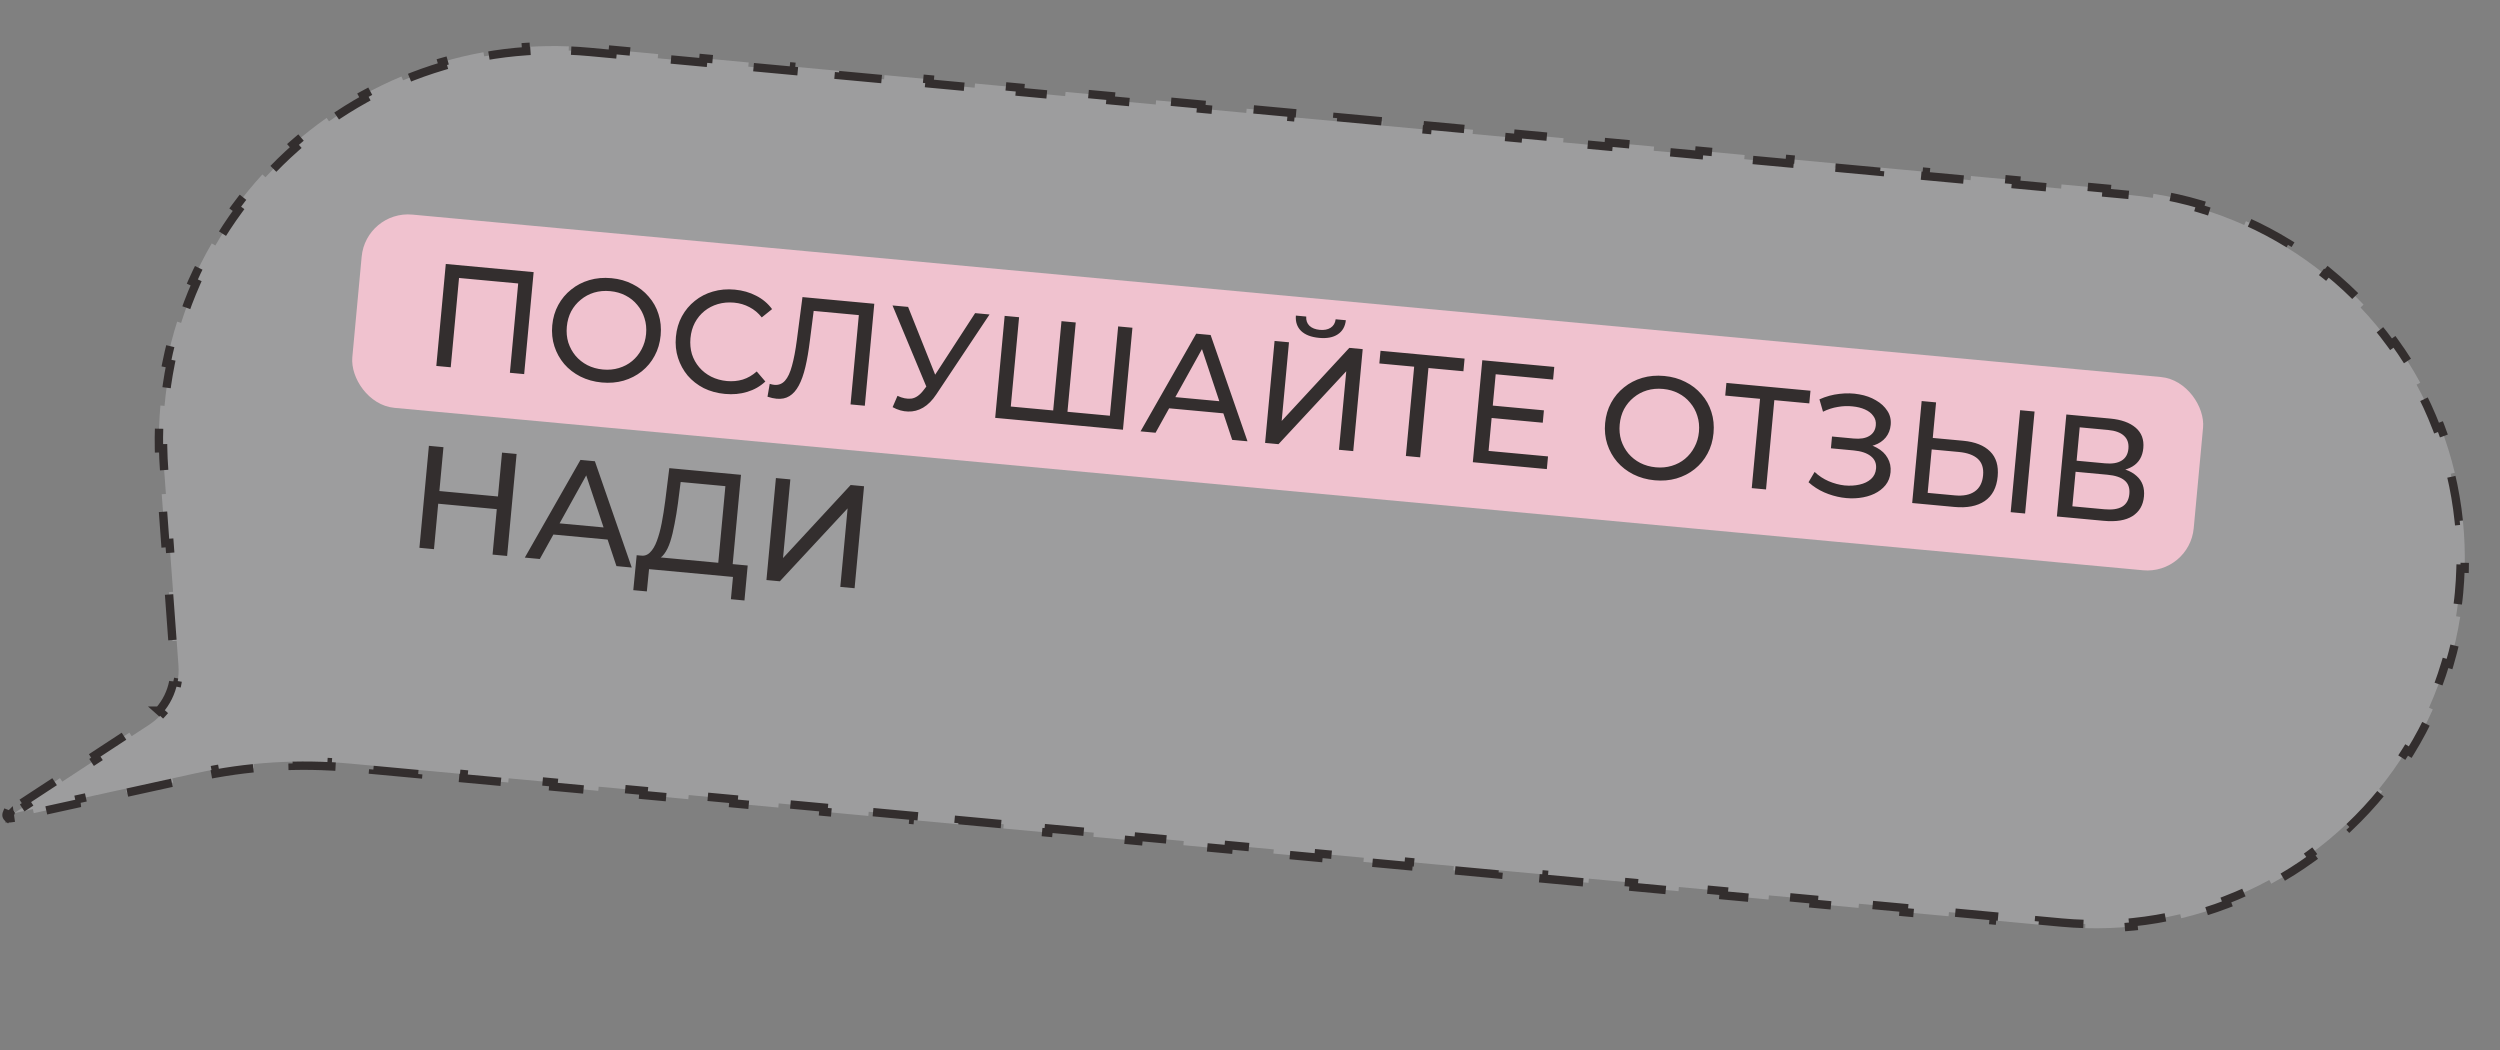
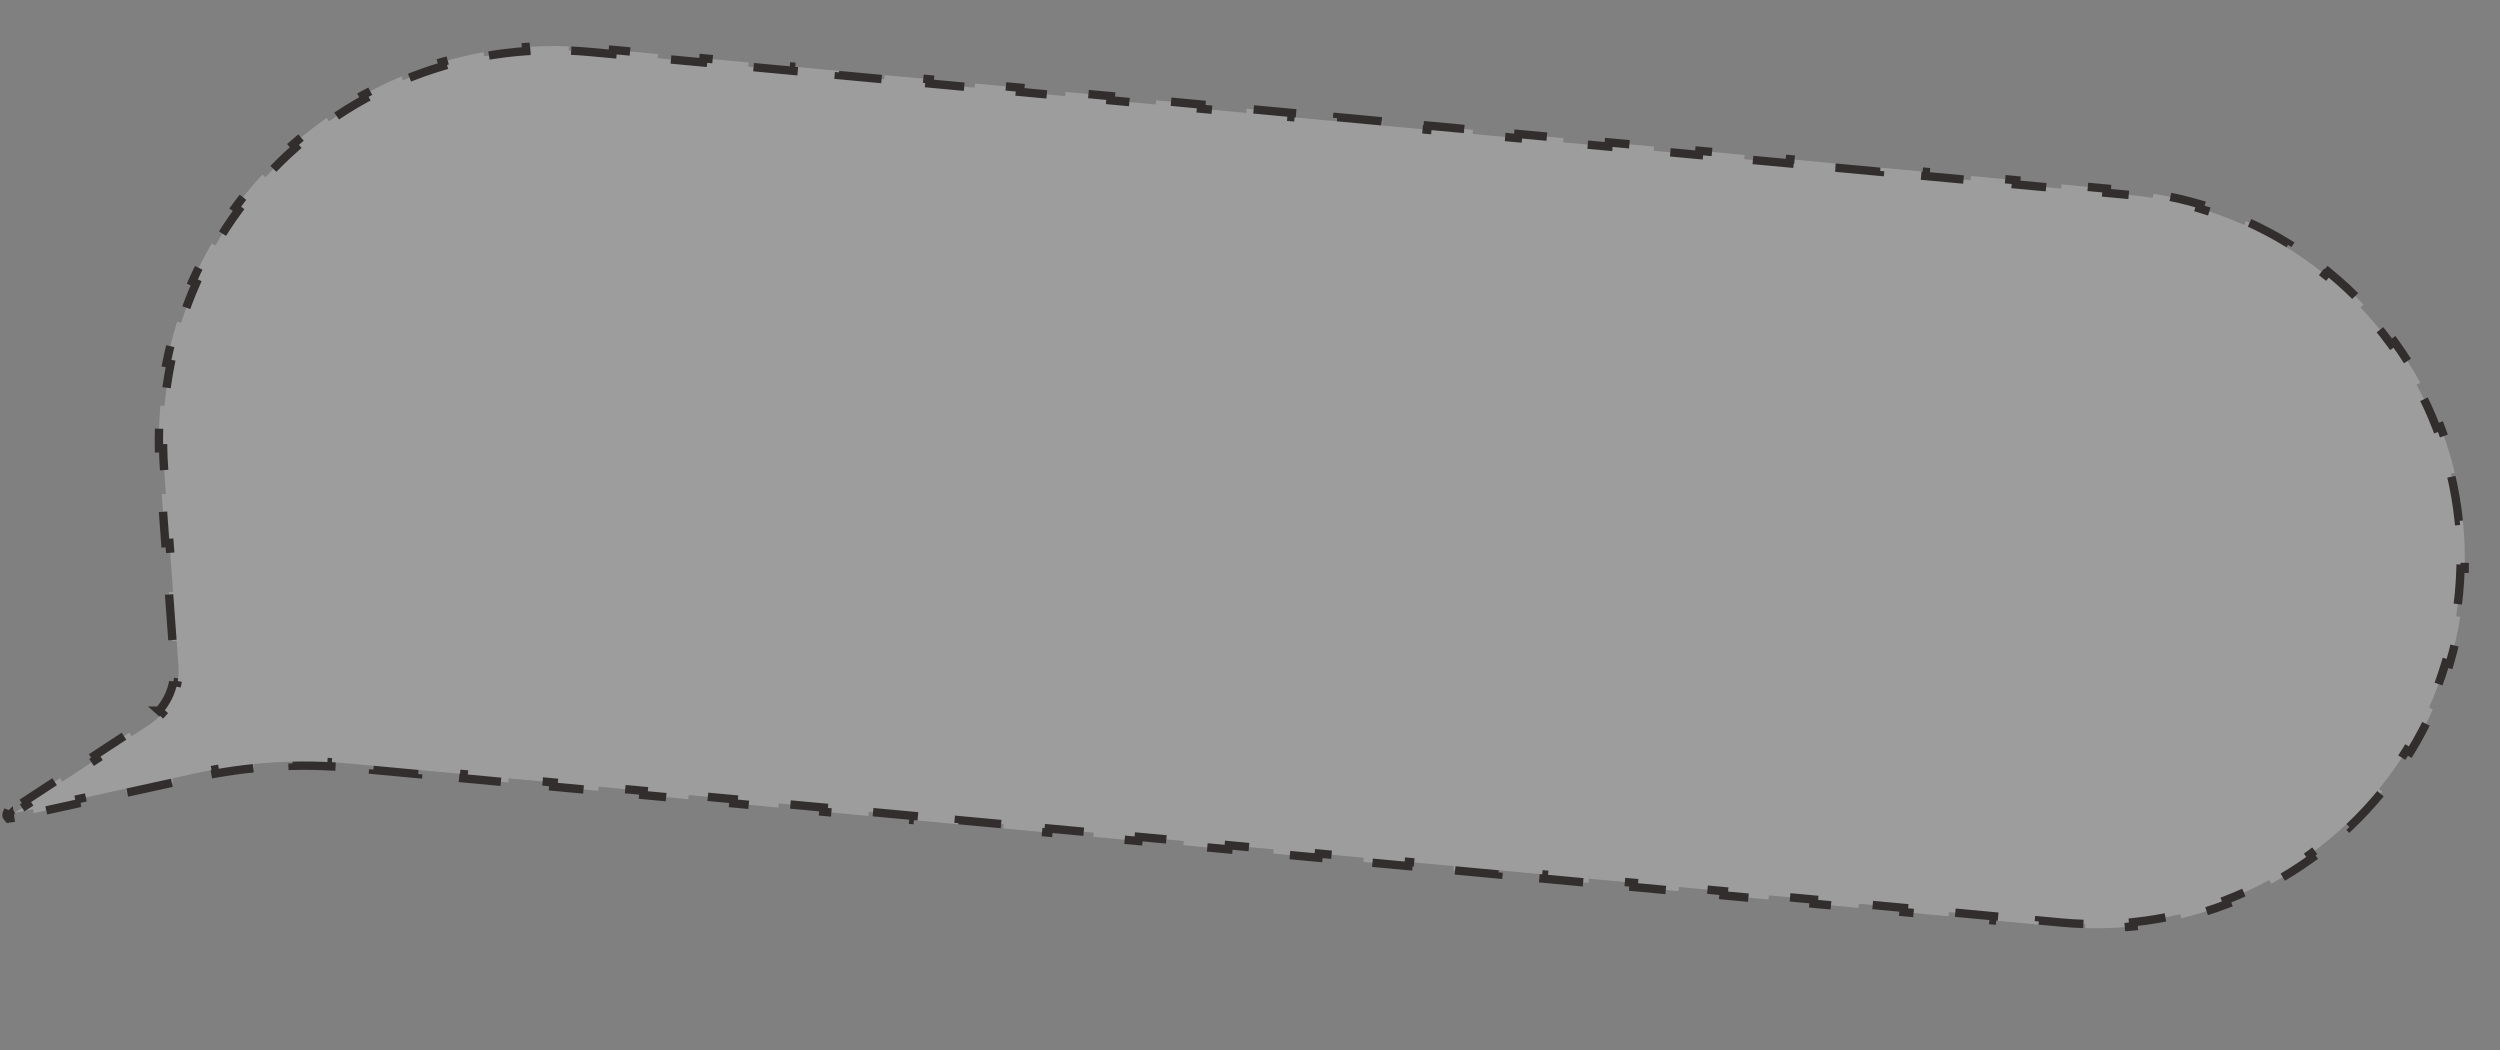
<svg xmlns="http://www.w3.org/2000/svg" width="219" height="92" viewBox="0 0 219 92" fill="none">
  <rect x="0" y="0" width="219" height="92" fill="#808080" stroke="none" />
  <path data-figma-bg-blur-radius="2" d="M0.859 71.395L0.899 71.68C0.884 71.682 0.869 71.683 0.853 71.683L0.858 71.396L0.859 71.395ZM0.859 71.395L0.858 71.394L0.858 71.393M0.859 71.395L0.859 71.393L0.858 71.393M0.858 71.393L0.857 71.396L0.668 71.615C0.576 71.535 0.543 71.402 0.587 71.288L0.858 71.393ZM53.687 4.369L53.653 4.735L51.67 4.551C51.049 4.493 50.431 4.452 49.816 4.427L49.831 4.062C48.565 4.012 47.312 4.032 46.077 4.117L46.102 4.48C44.855 4.565 43.625 4.718 42.417 4.935L42.353 4.576C41.112 4.798 39.894 5.089 38.702 5.441L38.804 5.79C37.611 6.143 36.444 6.559 35.307 7.035L35.167 6.699C34.008 7.184 32.881 7.731 31.79 8.336L31.966 8.655C30.881 9.257 29.83 9.915 28.82 10.627L28.611 10.329C27.586 11.051 26.602 11.826 25.663 12.653L25.904 12.927C24.975 13.746 24.09 14.615 23.253 15.528L22.984 15.28C22.14 16.203 21.345 17.171 20.603 18.181L20.897 18.398C20.165 19.394 19.486 20.431 18.863 21.504L18.549 21.322C17.923 22.401 17.355 23.517 16.846 24.665L17.179 24.814C16.681 25.941 16.242 27.1 15.866 28.286L15.519 28.176C15.144 29.361 14.831 30.573 14.584 31.81L14.941 31.881C14.7 33.085 14.523 34.311 14.414 35.556L14.052 35.524C13.944 36.757 13.9 38.008 13.925 39.275L14.29 39.269C14.296 39.576 14.306 39.885 14.32 40.194L14.376 41.126L14.533 43.269L14.168 43.296L14.481 47.584L14.847 47.557L15.162 51.844L14.796 51.87L15.11 56.158L15.475 56.131L15.632 58.275C15.67 58.79 15.639 59.301 15.542 59.795L15.182 59.724L15.182 59.723C14.998 60.663 14.567 61.539 13.932 62.256L13.931 62.256L14.205 62.499C13.955 62.781 13.676 63.04 13.37 63.272L13.055 63.495L11.535 64.489L11.334 64.183L11.334 64.182L8.296 66.174L8.496 66.48L5.457 68.472L5.257 68.165L2.218 70.156L2.418 70.463L1.243 71.231L2.877 70.873L2.956 71.231L2.957 71.232L7.029 70.337L7.028 70.337L6.949 69.978L11.021 69.084L11.1 69.442L11.101 69.442L15.172 68.547L15.171 68.547L15.092 68.189L17.128 67.742L17.968 67.566C18.248 67.51 18.528 67.457 18.809 67.407L18.874 67.767C19.99 67.567 21.113 67.409 22.239 67.296L22.203 66.932C23.34 66.817 24.48 66.746 25.623 66.72L25.631 67.085C26.763 67.059 27.897 67.077 29.029 67.138L29.049 66.772C29.619 66.803 30.189 66.846 30.758 66.898L32.729 67.082L32.695 67.446L36.638 67.812L36.672 67.448L40.615 67.814L40.581 68.179L44.524 68.545L44.558 68.18L48.5 68.546L48.466 68.911L52.409 69.277L52.443 68.913L56.386 69.279L56.352 69.644L60.295 70.01L60.329 69.645L64.272 70.011L64.238 70.376L68.18 70.742L68.214 70.378L72.157 70.744L72.123 71.108L76.066 71.475L76.1 71.11L80.043 71.476L80.009 71.841L83.952 72.207L83.986 71.843L87.928 72.209L87.894 72.573L91.837 72.939L91.871 72.575L95.814 72.941L95.78 73.306L99.723 73.672L99.757 73.307L103.7 73.674L103.666 74.038L107.608 74.404L107.642 74.04L111.585 74.406L111.551 74.771L115.494 75.137L115.528 74.772L119.471 75.138L119.437 75.503L123.379 75.869L123.413 75.505L127.356 75.871L127.322 76.236L131.265 76.602L131.299 76.237L135.242 76.603L135.208 76.968L139.151 77.334L139.185 76.97L143.127 77.336L143.093 77.7L147.036 78.067L147.07 77.702L151.013 78.068L150.979 78.433L154.922 78.799L154.956 78.434L158.899 78.801L158.865 79.165L162.807 79.531L162.841 79.167L166.784 79.533L166.75 79.898L170.693 80.264L170.727 79.899L174.67 80.266L174.636 80.63L178.579 80.996L178.613 80.632L180.584 80.815C181.285 80.88 181.983 80.921 182.677 80.941L182.667 81.305C184.096 81.345 185.508 81.292 186.898 81.148L186.86 80.786C188.262 80.641 189.64 80.405 190.988 80.083L191.074 80.439C192.456 80.108 193.805 79.686 195.117 79.183L194.987 78.844C196.296 78.341 197.566 77.755 198.789 77.091L198.965 77.411C200.208 76.736 201.405 75.981 202.546 75.153L202.331 74.858C203.462 74.038 204.539 73.143 205.554 72.183L205.806 72.448C206.83 71.478 207.792 70.441 208.685 69.343L208.401 69.113C209.28 68.032 210.09 66.892 210.824 65.698L211.135 65.889C211.872 64.692 212.535 63.443 213.114 62.145L212.779 61.996C213.343 60.731 213.83 59.42 214.23 58.069L214.58 58.172C214.976 56.832 215.29 55.453 215.513 54.041L215.153 53.985C215.234 53.471 215.304 52.952 215.361 52.429L215.414 51.904C215.479 51.203 215.521 50.505 215.54 49.812L215.905 49.822C215.945 48.392 215.891 46.98 215.748 45.59L215.386 45.628C215.241 44.226 215.004 42.848 214.682 41.5L215.039 41.415C214.709 40.033 214.287 38.683 213.784 37.371L213.443 37.501C212.941 36.192 212.355 34.922 211.691 33.699L212.012 33.524C211.337 32.28 210.582 31.084 209.754 29.942L209.457 30.157C208.637 29.026 207.743 27.95 206.783 26.935L207.048 26.683C206.079 25.658 205.042 24.696 203.944 23.803L203.713 24.087C202.632 23.209 201.492 22.398 200.298 21.664L200.489 21.353C199.292 20.617 198.043 19.954 196.746 19.374L196.596 19.71C195.33 19.145 194.019 18.658 192.668 18.258L192.772 17.909C191.433 17.512 190.054 17.199 188.642 16.975L188.585 17.335C187.899 17.227 187.205 17.14 186.504 17.075L184.522 16.89L184.555 16.525L180.589 16.156L180.555 16.522L176.59 16.154L176.624 15.788L172.658 15.42L172.625 15.785L168.658 15.417L168.692 15.051L164.727 14.683L164.693 15.049L160.727 14.68L160.761 14.315L156.795 13.946L156.761 14.312L152.796 13.944L152.83 13.578L148.863 13.21L148.829 13.575L144.864 13.207L144.898 12.841L140.933 12.473L140.899 12.839L136.932 12.47L136.966 12.105L133.001 11.736L132.967 12.102L129.002 11.734L129.036 11.368L125.069 10.999L125.035 11.365L121.07 10.997L121.104 10.631L117.139 10.263L117.105 10.629L113.138 10.26L113.172 9.894L109.207 9.526L109.173 9.892L105.208 9.523L105.242 9.158L101.275 8.789L101.241 9.155L97.276 8.787L97.31 8.421L93.344 8.053L93.31 8.418L89.344 8.05L89.378 7.684L85.413 7.316L85.379 7.682L81.413 7.313L81.447 6.948L77.481 6.579L77.447 6.945L73.482 6.577L73.516 6.211L69.55 5.843L69.516 6.208L65.55 5.84L65.584 5.474L61.619 5.106L61.585 5.472L57.619 5.103L57.653 4.738L53.687 4.369Z" fill="#EDEDF1" fill-opacity="0.27" stroke="#332E2E" stroke-width="0.734" stroke-dasharray="4 4" />
-   <rect x="32.059" y="18.422" width="162" height="17" rx="4.078" transform="rotate(5.307 32.059 18.422)" fill="#F0C2CF" />
-   <path d="M38.221 32.057L39.051 23.123L46.747 23.838L45.917 32.772L44.666 32.656L45.424 24.5L45.699 24.86L39.892 24.321L40.242 24.019L39.484 32.174L38.221 32.057ZM52.714 33.506C52.033 33.443 51.41 33.269 50.844 32.985C50.287 32.701 49.814 32.336 49.427 31.888C49.04 31.431 48.753 30.915 48.567 30.34C48.38 29.765 48.317 29.15 48.377 28.495C48.438 27.84 48.614 27.247 48.903 26.716C49.193 26.185 49.569 25.735 50.033 25.366C50.497 24.988 51.029 24.712 51.629 24.536C52.229 24.36 52.873 24.304 53.562 24.368C54.243 24.431 54.858 24.604 55.407 24.887C55.965 25.162 56.437 25.527 56.824 25.984C57.22 26.433 57.507 26.944 57.685 27.518C57.872 28.094 57.935 28.713 57.873 29.377C57.811 30.04 57.636 30.638 57.346 31.169C57.065 31.7 56.688 32.154 56.216 32.531C55.752 32.9 55.221 33.172 54.621 33.348C54.03 33.517 53.394 33.569 52.714 33.506ZM52.819 32.37C53.313 32.416 53.776 32.373 54.209 32.242C54.65 32.111 55.038 31.907 55.373 31.629C55.717 31.343 55.993 31 56.202 30.599C56.419 30.198 56.551 29.752 56.597 29.258C56.643 28.765 56.596 28.301 56.456 27.868C56.324 27.435 56.115 27.051 55.829 26.715C55.552 26.372 55.209 26.096 54.799 25.886C54.398 25.677 53.95 25.549 53.457 25.504C52.955 25.457 52.483 25.499 52.042 25.63C51.609 25.761 51.221 25.97 50.877 26.255C50.534 26.532 50.253 26.871 50.036 27.271C49.827 27.672 49.7 28.12 49.654 28.613C49.608 29.107 49.651 29.57 49.782 30.003C49.922 30.436 50.135 30.825 50.42 31.169C50.707 31.505 51.051 31.777 51.452 31.986C51.861 32.195 52.317 32.323 52.819 32.37ZM63.507 34.508C62.826 34.445 62.207 34.276 61.649 34.001C61.1 33.718 60.632 33.353 60.244 32.905C59.866 32.45 59.584 31.934 59.397 31.359C59.21 30.784 59.147 30.164 59.209 29.501C59.27 28.837 59.446 28.24 59.736 27.709C60.025 27.178 60.402 26.728 60.865 26.359C61.329 25.982 61.857 25.709 62.447 25.541C63.047 25.365 63.688 25.308 64.368 25.372C65.057 25.436 65.68 25.613 66.237 25.905C66.802 26.19 67.268 26.581 67.634 27.078L66.73 27.805C66.422 27.416 66.064 27.117 65.654 26.907C65.246 26.689 64.799 26.557 64.314 26.512C63.812 26.465 63.336 26.507 62.886 26.637C62.445 26.768 62.053 26.971 61.709 27.248C61.366 27.526 61.085 27.869 60.867 28.277C60.658 28.678 60.531 29.126 60.485 29.619C60.439 30.113 60.482 30.58 60.612 31.021C60.752 31.455 60.965 31.839 61.252 32.175C61.538 32.511 61.886 32.783 62.296 32.993C62.714 33.203 63.174 33.332 63.676 33.379C64.161 33.423 64.624 33.381 65.065 33.25C65.507 33.111 65.915 32.874 66.29 32.54L67.045 33.421C66.594 33.843 66.064 34.145 65.454 34.329C64.854 34.513 64.204 34.573 63.507 34.508ZM68.027 34.928C67.9 34.916 67.773 34.896 67.647 34.867C67.521 34.838 67.383 34.8 67.233 34.752L67.427 33.624C67.56 33.671 67.695 33.7 67.831 33.713C68.206 33.748 68.517 33.627 68.766 33.349C69.015 33.072 69.219 32.636 69.377 32.041C69.543 31.448 69.686 30.693 69.806 29.777L70.296 26.025L76.588 26.61L75.758 35.543L74.507 35.427L75.265 27.272L75.54 27.632L71.01 27.211L71.322 26.893L70.945 29.844C70.838 30.727 70.706 31.495 70.551 32.151C70.396 32.806 70.204 33.346 69.976 33.77C69.747 34.196 69.474 34.505 69.156 34.699C68.846 34.893 68.47 34.969 68.027 34.928ZM78.62 34.676C79.047 34.879 79.452 34.96 79.833 34.918C80.215 34.867 80.578 34.614 80.921 34.156L81.419 33.508L81.559 33.379L85.42 27.43L86.684 27.547L82.032 34.53C81.682 35.064 81.293 35.457 80.867 35.709C80.449 35.953 80.01 36.067 79.548 36.05C79.094 36.042 78.642 35.914 78.193 35.667L78.62 34.676ZM81.416 34.511L78.184 26.758L79.549 26.884L82.213 33.556L81.416 34.511ZM92.552 35.983L92.228 36.288L92.986 28.133L94.236 28.249L93.479 36.404L93.191 36.043L97.543 36.447L97.193 36.749L97.95 28.594L99.201 28.71L98.371 37.644L87.178 36.604L88.008 27.67L89.272 27.788L88.514 35.943L88.226 35.582L92.552 35.983ZM99.912 37.787L104.788 29.229L106.051 29.346L109.28 38.657L107.94 38.533L105.092 29.978L105.602 30.025L101.227 37.909L99.912 37.787ZM101.843 35.714L102.282 34.724L107.311 35.192L107.586 36.247L101.843 35.714ZM110.822 38.8L111.652 29.866L112.915 29.984L112.275 36.876L118.199 30.474L119.373 30.584L118.544 39.517L117.293 39.401L117.932 32.522L111.996 38.909L110.822 38.8ZM115.552 29.598C114.854 29.533 114.328 29.33 113.973 28.988C113.627 28.647 113.476 28.199 113.519 27.645L114.425 27.73C114.403 28.062 114.498 28.333 114.71 28.541C114.923 28.741 115.225 28.86 115.617 28.896C116 28.931 116.314 28.87 116.561 28.713C116.816 28.548 116.964 28.3 117.003 27.969L117.896 28.052C117.836 28.604 117.601 29.016 117.19 29.287C116.787 29.558 116.241 29.662 115.552 29.598ZM123.154 39.946L123.911 31.79L124.2 32.152L120.83 31.839L120.933 30.728L128.298 31.412L128.195 32.523L124.825 32.21L125.162 31.907L124.405 40.062L123.154 39.946ZM130.652 35.519L135.247 35.946L135.146 37.03L130.551 36.604L130.652 35.519ZM130.398 39.499L135.606 39.982L135.503 41.093L129.019 40.49L129.849 31.556L136.154 32.142L136.051 33.252L131.022 32.785L130.398 39.499ZM144.945 42.073C144.264 42.01 143.641 41.836 143.075 41.551C142.518 41.268 142.046 40.902 141.658 40.454C141.272 39.998 140.985 39.482 140.798 38.907C140.611 38.332 140.548 37.717 140.609 37.062C140.67 36.406 140.845 35.813 141.135 35.282C141.424 34.751 141.801 34.301 142.264 33.933C142.728 33.555 143.26 33.279 143.86 33.102C144.46 32.927 145.105 32.871 145.794 32.935C146.475 32.998 147.089 33.171 147.638 33.453C148.196 33.728 148.668 34.094 149.055 34.55C149.451 34.999 149.738 35.511 149.917 36.085C150.104 36.66 150.166 37.28 150.105 37.944C150.043 38.607 149.867 39.205 149.578 39.735C149.297 40.267 148.92 40.721 148.447 41.098C147.984 41.467 147.452 41.739 146.852 41.915C146.261 42.084 145.626 42.136 144.945 42.073ZM145.051 40.937C145.544 40.983 146.007 40.94 146.44 40.809C146.881 40.678 147.269 40.474 147.604 40.196C147.948 39.91 148.224 39.567 148.433 39.166C148.651 38.765 148.782 38.318 148.828 37.825C148.874 37.331 148.827 36.868 148.687 36.434C148.556 36.002 148.347 35.618 148.06 35.282C147.783 34.939 147.44 34.662 147.03 34.453C146.629 34.244 146.182 34.116 145.688 34.071C145.186 34.024 144.715 34.066 144.274 34.197C143.841 34.328 143.452 34.536 143.108 34.822C142.765 35.099 142.485 35.438 142.267 35.838C142.058 36.239 141.931 36.687 141.885 37.18C141.839 37.673 141.882 38.137 142.014 38.569C142.154 39.003 142.366 39.392 142.652 39.736C142.938 40.071 143.282 40.343 143.683 40.552C144.093 40.762 144.549 40.89 145.051 40.937ZM153.453 42.76L154.211 34.605L154.499 34.966L151.13 34.653L151.233 33.543L158.597 34.227L158.494 35.337L155.124 35.024L155.462 34.721L154.704 42.876L153.453 42.76ZM158.426 42.244L158.96 41.341C159.323 41.683 159.731 41.953 160.185 42.15C160.647 42.347 161.112 42.472 161.579 42.524C162.047 42.567 162.483 42.543 162.886 42.452C163.298 42.361 163.635 42.2 163.897 41.967C164.159 41.733 164.307 41.43 164.342 41.055C164.384 40.596 164.23 40.23 163.877 39.956C163.534 39.684 163.034 39.518 162.379 39.457L160.388 39.272L160.484 38.238L162.386 38.415C162.956 38.468 163.409 38.394 163.745 38.194C164.09 37.985 164.283 37.673 164.321 37.256C164.351 36.941 164.277 36.668 164.101 36.437C163.935 36.199 163.691 36.009 163.369 35.867C163.056 35.727 162.691 35.637 162.274 35.598C161.866 35.552 161.44 35.568 160.995 35.647C160.551 35.717 160.117 35.857 159.695 36.067L159.383 34.982C159.956 34.726 160.542 34.566 161.14 34.502C161.747 34.429 162.325 34.444 162.874 34.547C163.423 34.641 163.909 34.815 164.331 35.068C164.763 35.314 165.095 35.62 165.328 35.985C165.569 36.342 165.668 36.754 165.625 37.222C165.585 37.648 165.439 38.016 165.187 38.328C164.936 38.63 164.606 38.853 164.198 38.995C163.791 39.129 163.328 39.172 162.809 39.123L162.892 38.784C163.488 38.839 163.993 38.985 164.409 39.221C164.834 39.449 165.15 39.749 165.355 40.12C165.57 40.491 165.656 40.907 165.613 41.366C165.573 41.8 165.426 42.177 165.173 42.497C164.921 42.808 164.593 43.061 164.189 43.255C163.794 43.442 163.349 43.563 162.855 43.62C162.369 43.678 161.864 43.666 161.339 43.583C160.815 43.5 160.301 43.349 159.798 43.13C159.303 42.913 158.846 42.617 158.426 42.244ZM171.966 38.609C173.021 38.708 173.811 39.021 174.337 39.551C174.864 40.072 175.083 40.8 174.997 41.736C174.905 42.723 174.525 43.443 173.856 43.896C173.197 44.341 172.31 44.511 171.195 44.408L167.507 44.065L168.337 35.131L169.6 35.249L169.311 38.363L171.966 38.609ZM171.238 43.395C171.978 43.464 172.559 43.35 172.982 43.055C173.412 42.76 173.658 42.29 173.718 41.643C173.776 41.013 173.624 40.531 173.26 40.197C172.896 39.863 172.34 39.661 171.591 39.592L169.217 39.371L168.864 43.175L171.238 43.395ZM176.135 44.867L176.964 35.933L178.228 36.05L177.398 44.984L176.135 44.867ZM180.183 45.243L181.012 36.309L184.854 36.666C185.824 36.756 186.567 37.022 187.084 37.465C187.601 37.908 187.824 38.503 187.755 39.252C187.687 39.984 187.371 40.521 186.807 40.863C186.244 41.197 185.533 41.324 184.673 41.245L184.939 40.883C185.934 40.975 186.677 41.246 187.167 41.695C187.667 42.136 187.882 42.735 187.811 43.493C187.74 44.258 187.404 44.832 186.802 45.214C186.209 45.588 185.364 45.724 184.267 45.622L180.183 45.243ZM181.54 44.352L184.335 44.611C185.015 44.675 185.537 44.599 185.901 44.384C186.273 44.161 186.484 43.79 186.532 43.271C186.58 42.752 186.441 42.357 186.114 42.086C185.796 41.816 185.296 41.65 184.616 41.587L181.821 41.327L181.54 44.352ZM181.911 40.357L184.399 40.588C185.021 40.646 185.504 40.566 185.851 40.35C186.205 40.134 186.405 39.788 186.449 39.311C186.494 38.826 186.362 38.445 186.053 38.167C185.753 37.891 185.292 37.723 184.671 37.666L182.182 37.434L181.911 40.357ZM43.978 39.649L45.254 39.768L44.424 48.702L43.148 48.583L43.978 39.649ZM38.017 48.107L36.741 47.988L37.571 39.054L38.847 39.173L38.017 48.107ZM43.633 44.612L38.26 44.113L38.363 43.003L43.736 43.502L43.633 44.612ZM45.973 48.846L50.848 40.288L52.112 40.405L55.341 49.716L54.001 49.591L51.152 41.037L51.663 41.084L47.287 48.968L45.973 48.846ZM47.903 46.772L48.343 45.783L53.371 46.25L53.646 47.306L47.903 46.772ZM62.873 49.81L63.544 42.587L59.626 42.223L59.388 44.093C59.304 44.72 59.205 45.32 59.092 45.893C58.987 46.467 58.862 46.983 58.716 47.442C58.571 47.892 58.392 48.257 58.177 48.538C57.97 48.819 57.724 48.98 57.437 49.022L56.08 48.664C56.409 48.721 56.691 48.636 56.927 48.409C57.172 48.174 57.375 47.837 57.536 47.397C57.706 46.949 57.849 46.426 57.965 45.827C58.081 45.22 58.185 44.569 58.275 43.874L58.631 41.01L64.91 41.594L64.136 49.928L62.873 49.81ZM55.476 51.698L55.773 48.636L65.498 49.539L65.214 52.602L64.027 52.492L64.208 50.539L56.857 49.857L56.663 51.808L55.476 51.698ZM67.14 50.812L67.97 41.878L69.234 41.995L68.593 48.887L74.517 42.486L75.691 42.595L74.862 51.529L73.611 51.413L74.25 44.534L68.314 50.921L67.14 50.812Z" fill="#332E2E" />
  <defs>
    <clipPath id="bgblur_0_18960_1243_clip_path" transform="translate(1.434 -2.031)">
-       <path d="M0.859 71.395L0.899 71.68C0.884 71.682 0.869 71.683 0.853 71.683L0.858 71.396L0.859 71.395ZM0.859 71.395L0.858 71.394L0.858 71.393M0.859 71.395L0.859 71.393L0.858 71.393M0.858 71.393L0.857 71.396L0.668 71.615C0.576 71.535 0.543 71.402 0.587 71.288L0.858 71.393ZM53.687 4.369L53.653 4.735L51.67 4.551C51.049 4.493 50.431 4.452 49.816 4.427L49.831 4.062C48.565 4.012 47.312 4.032 46.077 4.117L46.102 4.48C44.855 4.565 43.625 4.718 42.417 4.935L42.353 4.576C41.112 4.798 39.894 5.089 38.702 5.441L38.804 5.79C37.611 6.143 36.444 6.559 35.307 7.035L35.167 6.699C34.008 7.184 32.881 7.731 31.79 8.336L31.966 8.655C30.881 9.257 29.83 9.915 28.82 10.627L28.611 10.329C27.586 11.051 26.602 11.826 25.663 12.653L25.904 12.927C24.975 13.746 24.09 14.615 23.253 15.528L22.984 15.28C22.14 16.203 21.345 17.171 20.603 18.181L20.897 18.398C20.165 19.394 19.486 20.431 18.863 21.504L18.549 21.322C17.923 22.401 17.355 23.517 16.846 24.665L17.179 24.814C16.681 25.941 16.242 27.1 15.866 28.286L15.519 28.176C15.144 29.361 14.831 30.573 14.584 31.81L14.941 31.881C14.7 33.085 14.523 34.311 14.414 35.556L14.052 35.524C13.944 36.757 13.9 38.008 13.925 39.275L14.29 39.269C14.296 39.576 14.306 39.885 14.32 40.194L14.376 41.126L14.533 43.269L14.168 43.296L14.481 47.584L14.847 47.557L15.162 51.844L14.796 51.87L15.11 56.158L15.475 56.131L15.632 58.275C15.67 58.79 15.639 59.301 15.542 59.795L15.182 59.724L15.182 59.723C14.998 60.663 14.567 61.539 13.932 62.256L13.931 62.256L14.205 62.499C13.955 62.781 13.676 63.04 13.37 63.272L13.055 63.495L11.535 64.489L11.334 64.183L11.334 64.182L8.296 66.174L8.496 66.48L5.457 68.472L5.257 68.165L2.218 70.156L2.418 70.463L1.243 71.231L2.877 70.873L2.956 71.231L2.957 71.232L7.029 70.337L7.028 70.337L6.949 69.978L11.021 69.084L11.1 69.442L11.101 69.442L15.172 68.547L15.171 68.547L15.092 68.189L17.128 67.742L17.968 67.566C18.248 67.51 18.528 67.457 18.809 67.407L18.874 67.767C19.99 67.567 21.113 67.409 22.239 67.296L22.203 66.932C23.34 66.817 24.48 66.746 25.623 66.72L25.631 67.085C26.763 67.059 27.897 67.077 29.029 67.138L29.049 66.772C29.619 66.803 30.189 66.846 30.758 66.898L32.729 67.082L32.695 67.446L36.638 67.812L36.672 67.448L40.615 67.814L40.581 68.179L44.524 68.545L44.558 68.18L48.5 68.546L48.466 68.911L52.409 69.277L52.443 68.913L56.386 69.279L56.352 69.644L60.295 70.01L60.329 69.645L64.272 70.011L64.238 70.376L68.18 70.742L68.214 70.378L72.157 70.744L72.123 71.108L76.066 71.475L76.1 71.11L80.043 71.476L80.009 71.841L83.952 72.207L83.986 71.843L87.928 72.209L87.894 72.573L91.837 72.939L91.871 72.575L95.814 72.941L95.78 73.306L99.723 73.672L99.757 73.307L103.7 73.674L103.666 74.038L107.608 74.404L107.642 74.04L111.585 74.406L111.551 74.771L115.494 75.137L115.528 74.772L119.471 75.138L119.437 75.503L123.379 75.869L123.413 75.505L127.356 75.871L127.322 76.236L131.265 76.602L131.299 76.237L135.242 76.603L135.208 76.968L139.151 77.334L139.185 76.97L143.127 77.336L143.093 77.7L147.036 78.067L147.07 77.702L151.013 78.068L150.979 78.433L154.922 78.799L154.956 78.434L158.899 78.801L158.865 79.165L162.807 79.531L162.841 79.167L166.784 79.533L166.75 79.898L170.693 80.264L170.727 79.899L174.67 80.266L174.636 80.63L178.579 80.996L178.613 80.632L180.584 80.815C181.285 80.88 181.983 80.921 182.677 80.941L182.667 81.305C184.096 81.345 185.508 81.292 186.898 81.148L186.86 80.786C188.262 80.641 189.64 80.405 190.988 80.083L191.074 80.439C192.456 80.108 193.805 79.686 195.117 79.183L194.987 78.844C196.296 78.341 197.566 77.755 198.789 77.091L198.965 77.411C200.208 76.736 201.405 75.981 202.546 75.153L202.331 74.858C203.462 74.038 204.539 73.143 205.554 72.183L205.806 72.448C206.83 71.478 207.792 70.441 208.685 69.343L208.401 69.113C209.28 68.032 210.09 66.892 210.824 65.698L211.135 65.889C211.872 64.692 212.535 63.443 213.114 62.145L212.779 61.996C213.343 60.731 213.83 59.42 214.23 58.069L214.58 58.172C214.976 56.832 215.29 55.453 215.513 54.041L215.153 53.985C215.234 53.471 215.304 52.952 215.361 52.429L215.414 51.904C215.479 51.203 215.521 50.505 215.54 49.812L215.905 49.822C215.945 48.392 215.891 46.98 215.748 45.59L215.386 45.628C215.241 44.226 215.004 42.848 214.682 41.5L215.039 41.415C214.709 40.033 214.287 38.683 213.784 37.371L213.443 37.501C212.941 36.192 212.355 34.922 211.691 33.699L212.012 33.524C211.337 32.28 210.582 31.084 209.754 29.942L209.457 30.157C208.637 29.026 207.743 27.95 206.783 26.935L207.048 26.683C206.079 25.658 205.042 24.696 203.944 23.803L203.713 24.087C202.632 23.209 201.492 22.398 200.298 21.664L200.489 21.353C199.292 20.617 198.043 19.954 196.746 19.374L196.596 19.71C195.33 19.145 194.019 18.658 192.668 18.258L192.772 17.909C191.433 17.512 190.054 17.199 188.642 16.975L188.585 17.335C187.899 17.227 187.205 17.14 186.504 17.075L184.522 16.89L184.555 16.525L180.589 16.156L180.555 16.522L176.59 16.154L176.624 15.788L172.658 15.42L172.625 15.785L168.658 15.417L168.692 15.051L164.727 14.683L164.693 15.049L160.727 14.68L160.761 14.315L156.795 13.946L156.761 14.312L152.796 13.944L152.83 13.578L148.863 13.21L148.829 13.575L144.864 13.207L144.898 12.841L140.933 12.473L140.899 12.839L136.932 12.47L136.966 12.105L133.001 11.736L132.967 12.102L129.002 11.734L129.036 11.368L125.069 10.999L125.035 11.365L121.07 10.997L121.104 10.631L117.139 10.263L117.105 10.629L113.138 10.26L113.172 9.894L109.207 9.526L109.173 9.892L105.208 9.523L105.242 9.158L101.275 8.789L101.241 9.155L97.276 8.787L97.31 8.421L93.344 8.053L93.31 8.418L89.344 8.05L89.378 7.684L85.413 7.316L85.379 7.682L81.413 7.313L81.447 6.948L77.481 6.579L77.447 6.945L73.482 6.577L73.516 6.211L69.55 5.843L69.516 6.208L65.55 5.84L65.584 5.474L61.619 5.106L61.585 5.472L57.619 5.103L57.653 4.738L53.687 4.369Z" />
-     </clipPath>
+       </clipPath>
  </defs>
</svg>